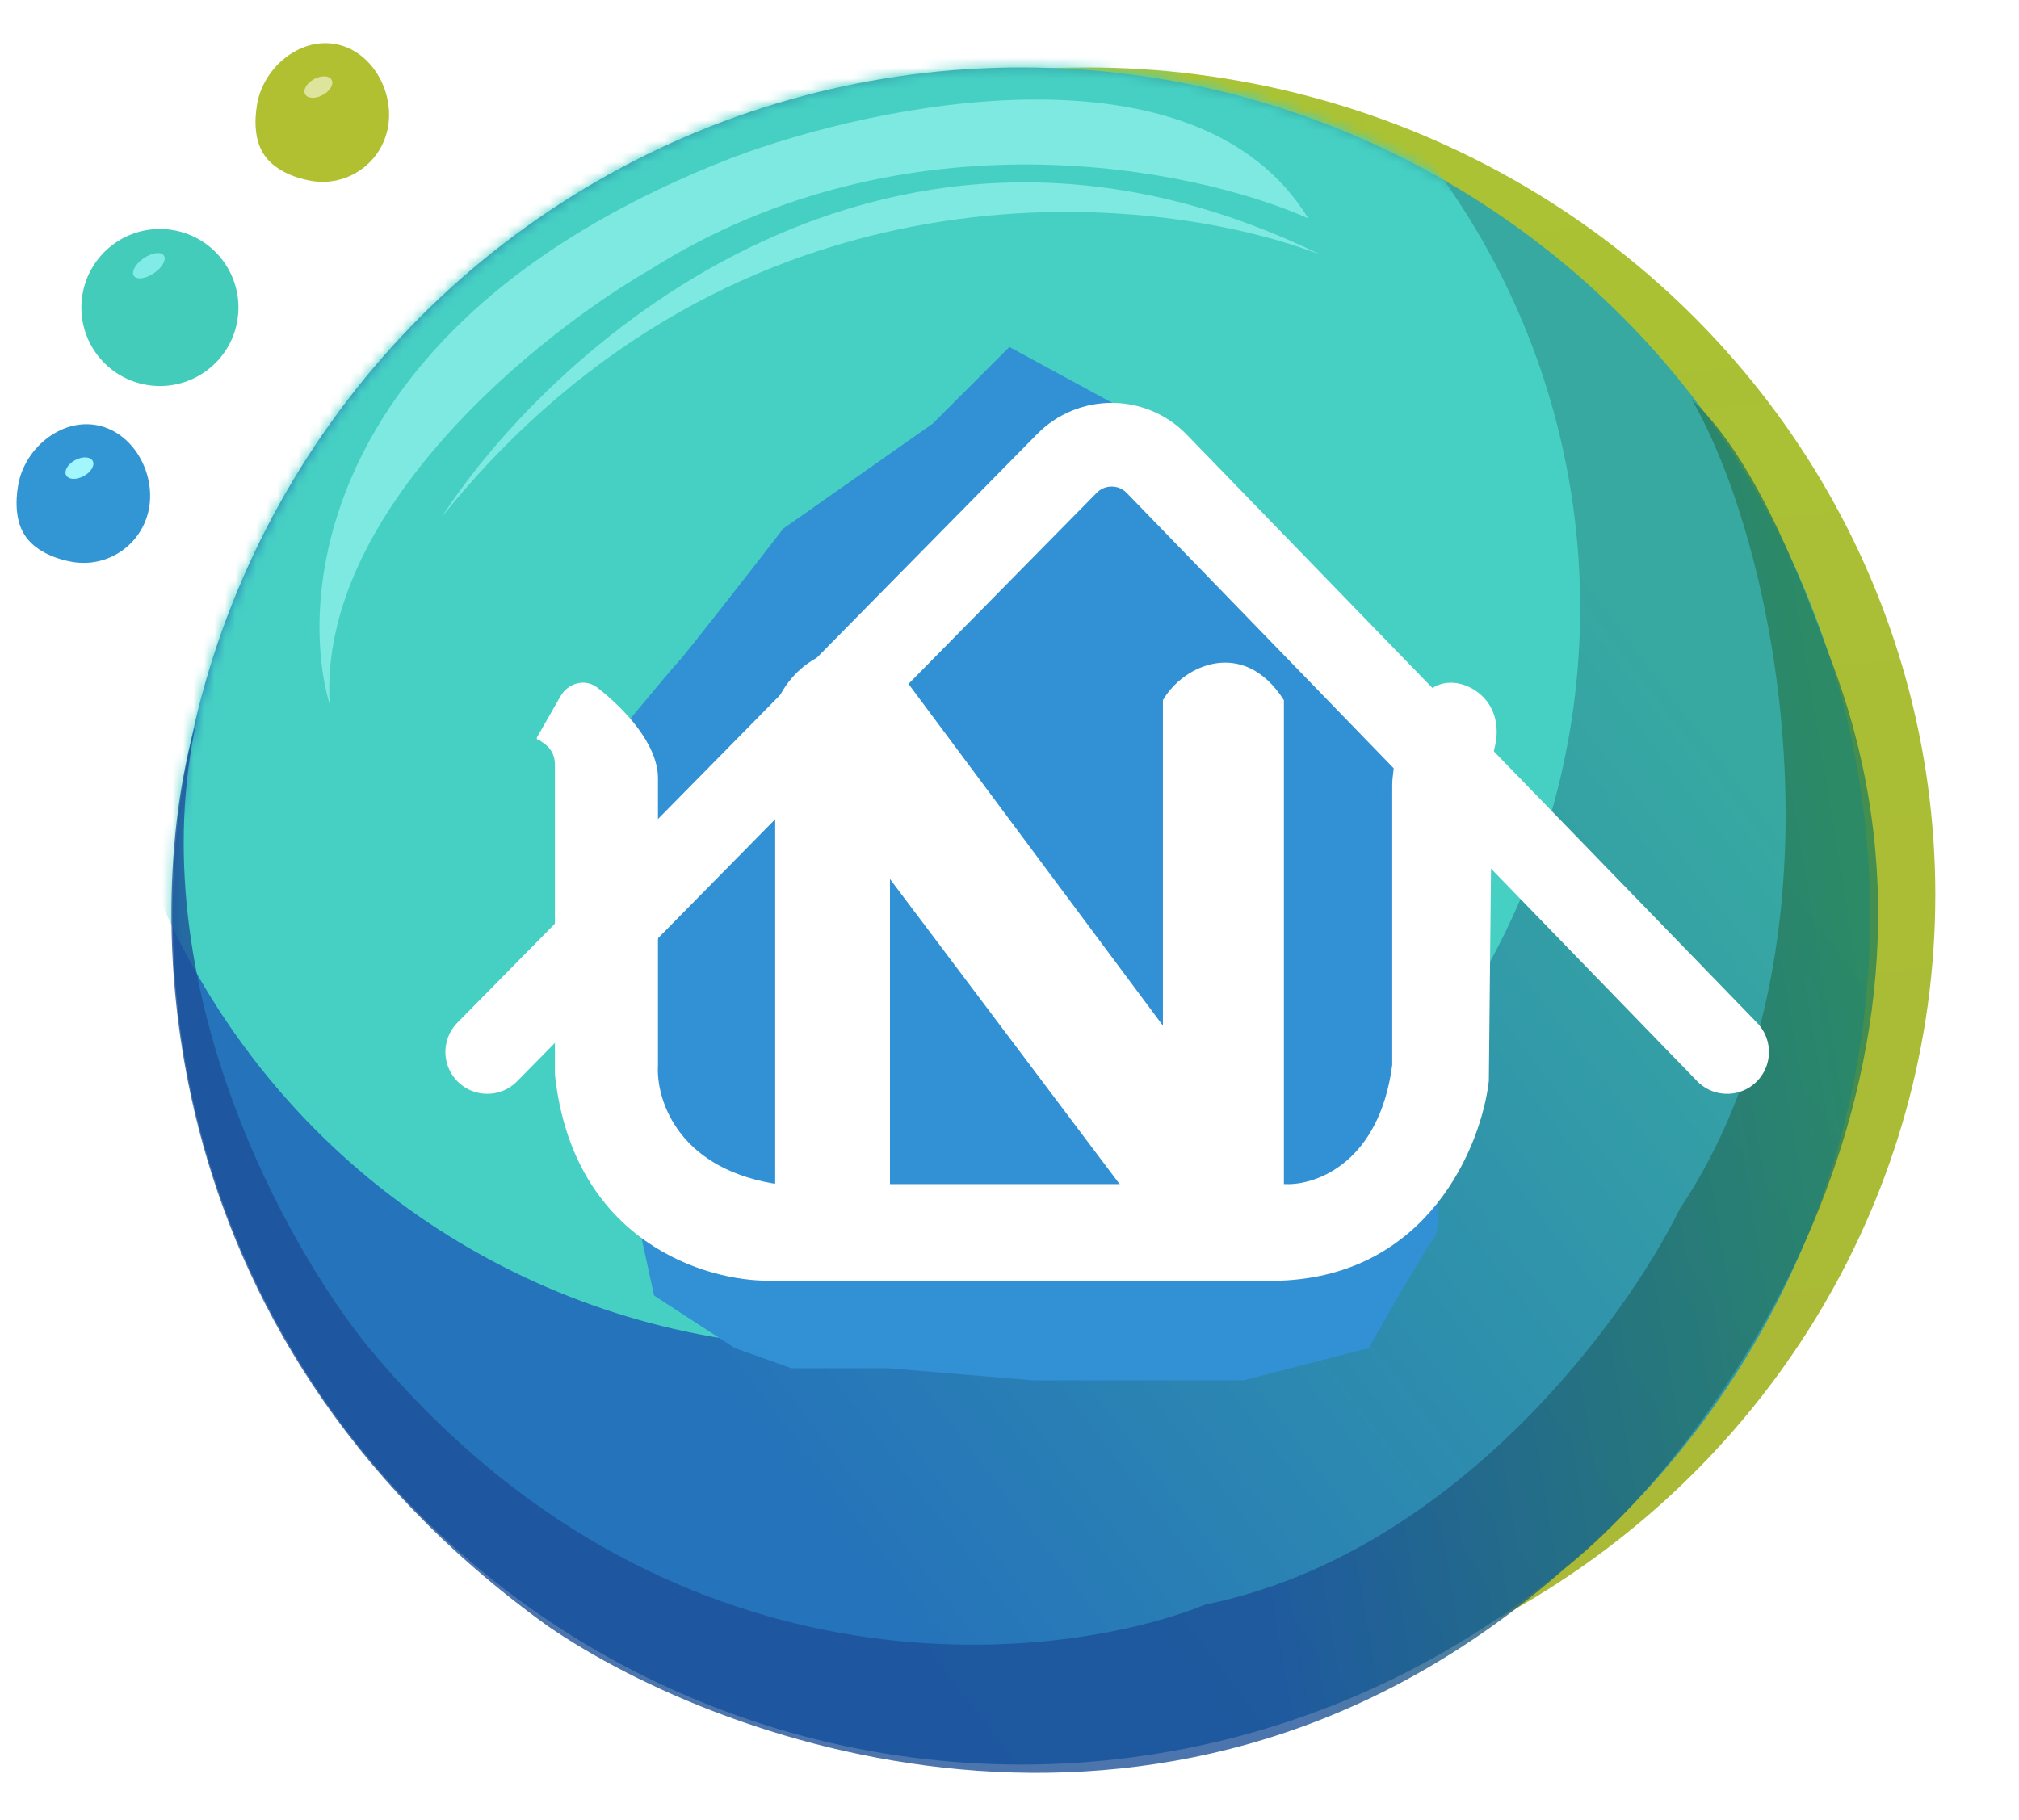
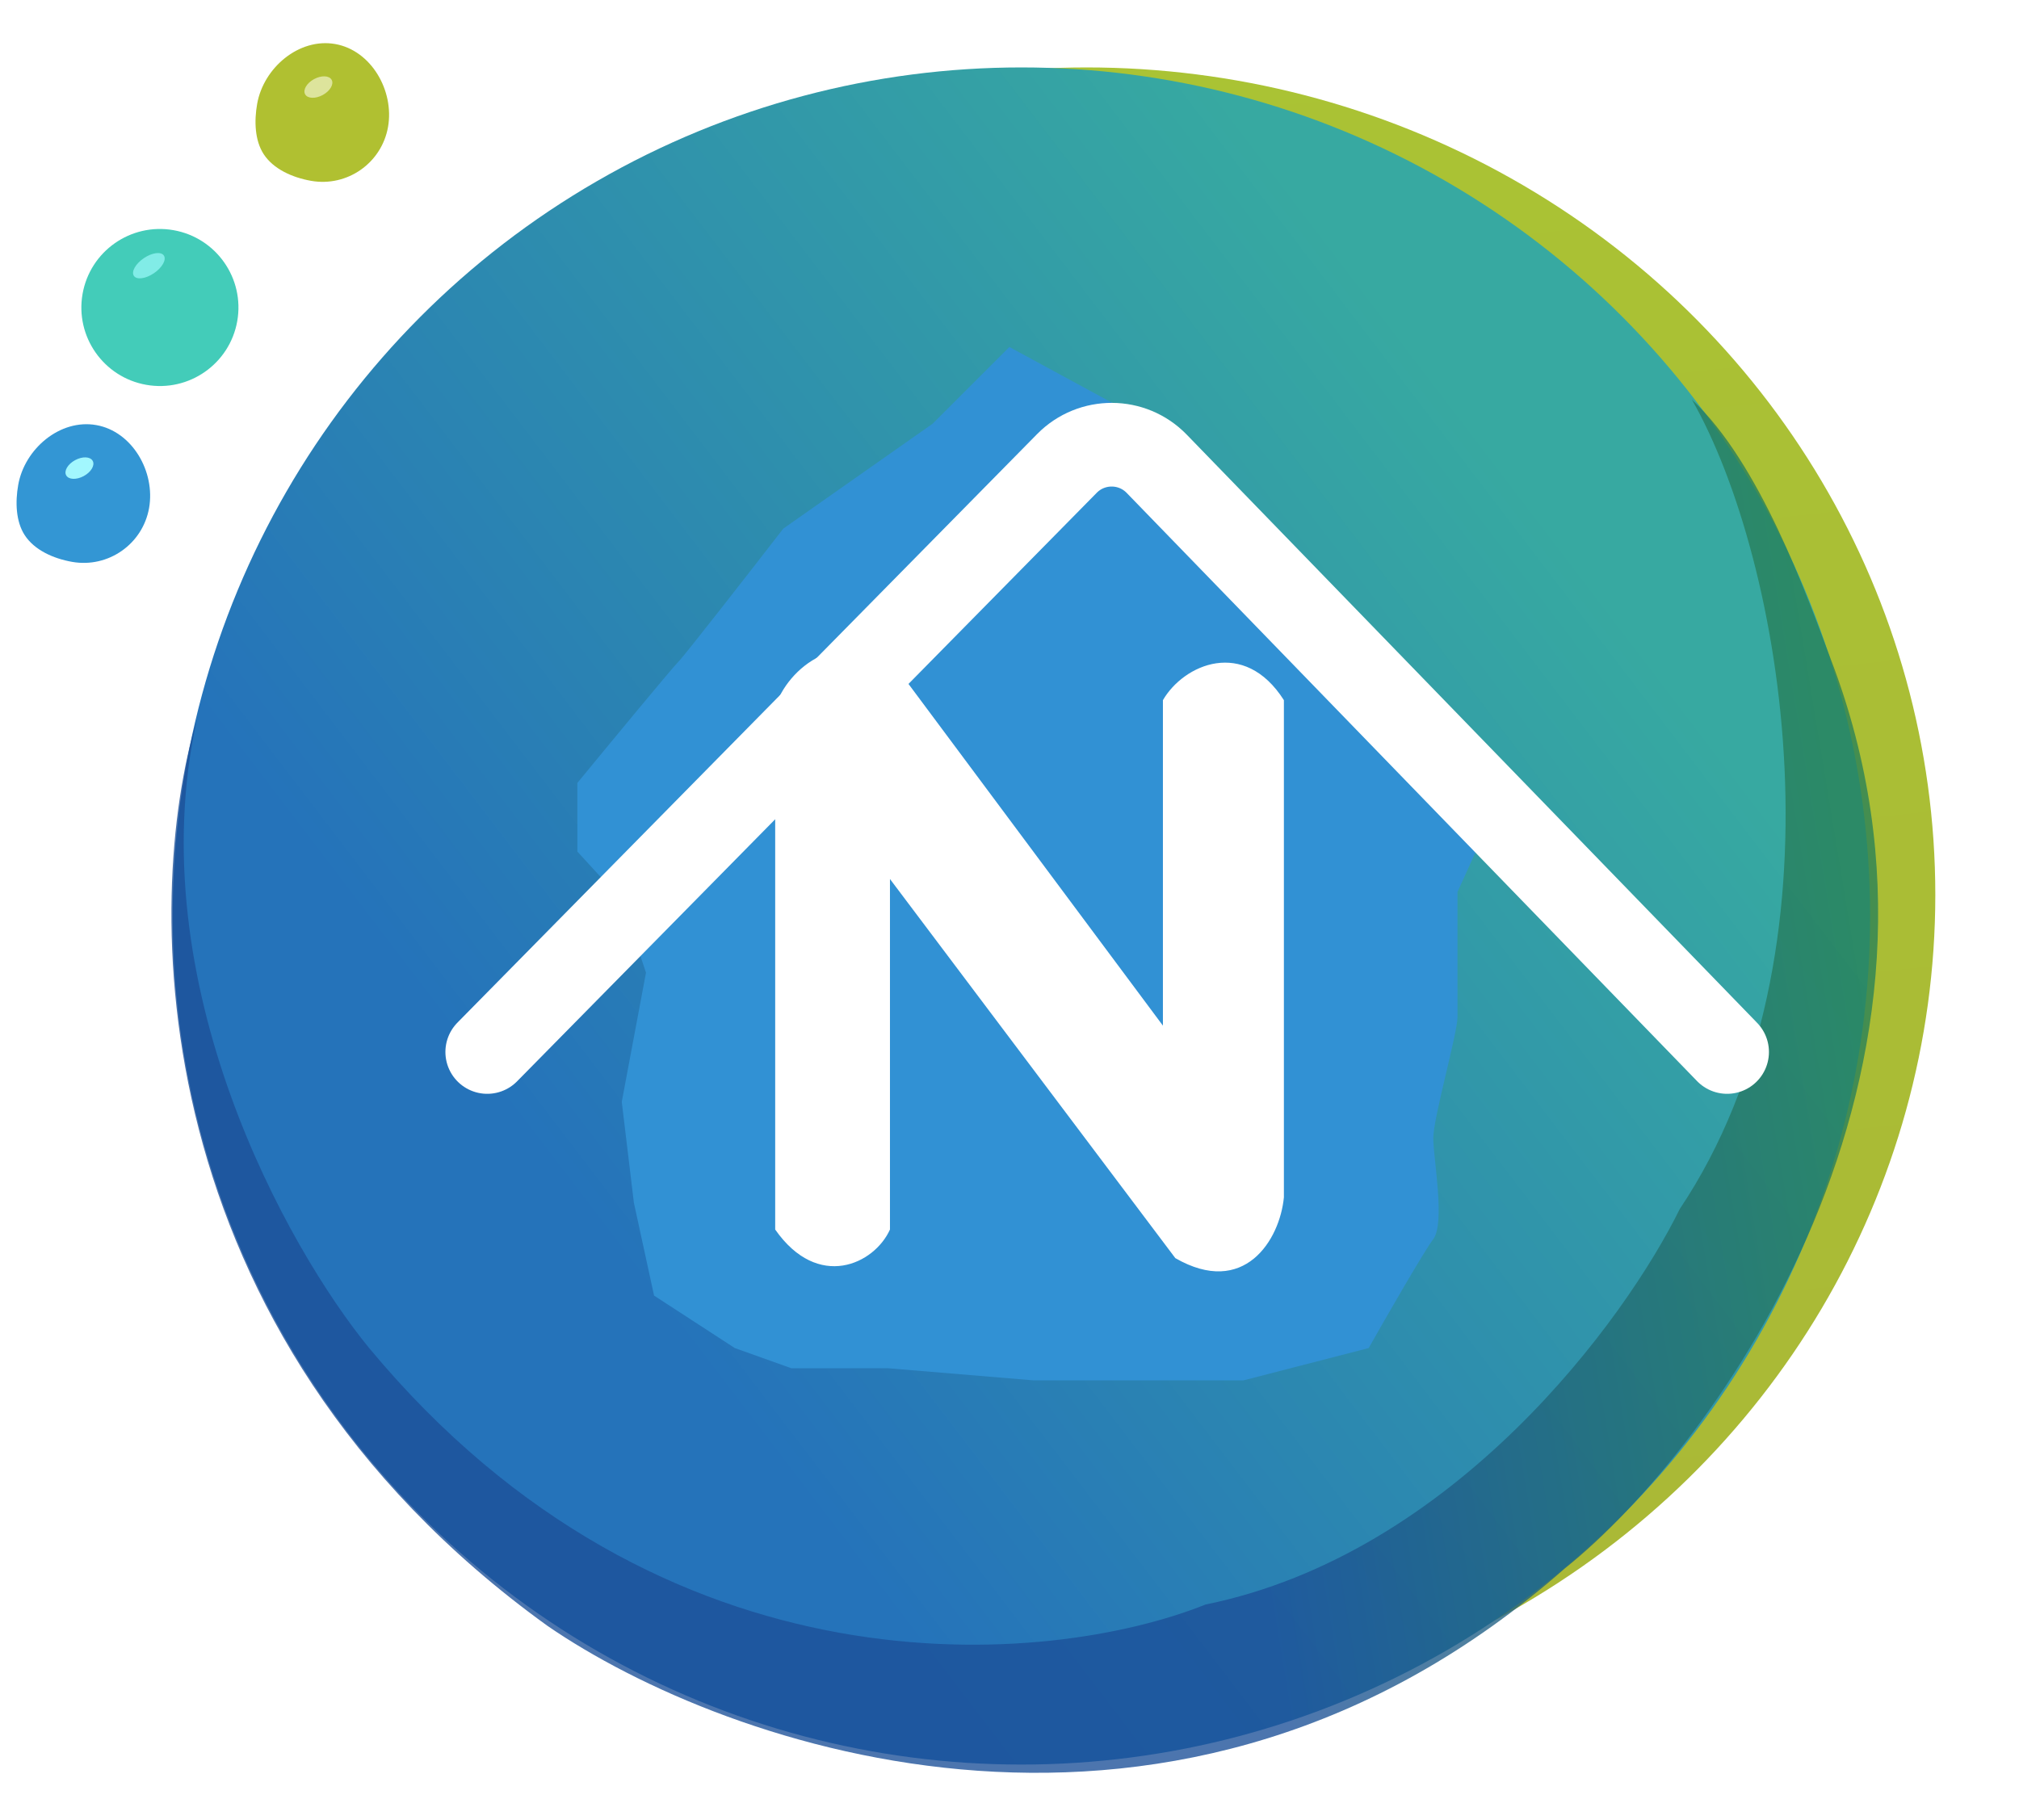
<svg xmlns="http://www.w3.org/2000/svg" width="193" height="174" viewBox="0 0 193 174" fill="none">
  <g filter="url(#filter0_d_755_299)">
    <ellipse cx="103.869" cy="81.557" rx="81.131" ry="79.11" fill="url(#paint0_linear_755_299)" />
    <circle cx="97.635" cy="83.578" r="81.131" fill="url(#paint1_linear_755_299)" />
    <mask id="mask0_755_299" style="mask-type:alpha" maskUnits="userSpaceOnUse" x="16" y="2" width="163" height="163">
-       <circle cx="97.635" cy="83.578" r="81.131" fill="url(#paint2_linear_755_299)" />
-     </mask>
+       </mask>
    <g mask="url(#mask0_755_299)">
      <circle cx="80.311" cy="54.128" r="70.737" fill="#46D0C4" />
      <path d="M69.918 11.109C31.344 26.122 28.245 52.203 31.517 63.367C30.363 44.889 51.439 27.951 62.122 21.791C86.606 6.316 114.285 12.071 125.064 16.883C114.439 -0.44 83.873 5.815 69.918 11.109Z" fill="#7EE9E0" />
      <path d="M42.2 45.466C53.075 28.72 85.104 0.252 126.218 20.347C109.954 14.091 70.379 10.357 42.2 45.466Z" fill="#7EE9E0" />
    </g>
    <path opacity="0.79" d="M52.306 151.427C13.27 123.248 13.713 81.942 18.814 64.811C13.27 89.987 27.475 115.337 35.271 124.865C63.45 158.819 100.33 155.373 115.247 149.406C139.038 144.556 155.379 122.17 160.576 111.584C176.976 87.1 170.489 49.508 161.731 34.206C168.199 40.212 172.703 52.877 175.013 59.036C190.026 98.302 164.041 134.393 149.605 145.942C112.648 178.51 69.34 163.169 52.306 151.427Z" fill="url(#paint3_linear_755_299)" />
  </g>
  <path d="M37.093 12.136C36.484 15.591 33.189 17.898 29.734 17.289C27.928 16.97 26.128 16.157 25.201 14.731C24.357 13.43 24.291 11.579 24.582 9.931C25.191 6.476 28.586 3.6 32.041 4.209C35.495 4.819 37.702 8.682 37.093 12.136Z" fill="#B0C031" />
  <ellipse cx="30.436" cy="8.324" rx="1.444" ry="0.866" transform="rotate(-28.438 30.436 8.324)" fill="#DDE49C" />
  <path d="M14.252 48.568C13.642 52.022 10.348 54.329 6.893 53.72C5.087 53.401 3.286 52.588 2.36 51.162C1.515 49.861 1.45 48.01 1.741 46.362C2.35 42.907 5.745 40.031 9.199 40.641C12.654 41.25 14.861 45.113 14.252 48.568Z" fill="#3396D4" />
  <ellipse cx="7.594" cy="44.755" rx="1.444" ry="0.866" transform="rotate(-28.438 7.594 44.755)" fill="#A2F7FE" />
  <circle cx="15.286" cy="29.4" r="7.507" transform="rotate(10 15.286 29.4)" fill="#43CCB9" />
  <ellipse cx="14.231" cy="25.403" rx="1.732" ry="0.866" transform="rotate(-34.214 14.231 25.403)" fill="#81ECE7" />
  <path d="M75.646 130.818H84.908L98.802 131.975H118.871L130.835 128.888C132.507 125.929 136.084 119.703 137.01 118.468C138.168 116.924 137.01 110.749 137.01 108.819C137.01 106.889 139.325 98.785 139.325 97.241V85.277L143.185 76.786L138.168 69.839C135.466 66.623 129.754 60.037 128.519 59.419C126.975 58.647 121.958 53.63 118.871 52.086C116.401 50.851 111.924 43.853 109.994 40.508L96.486 33.175L89.154 40.508L74.874 50.542C71.786 54.531 65.457 62.661 64.84 63.278C64.222 63.896 58.15 71.254 55.191 74.857V81.418L59.436 86.049L61.752 92.996L59.436 105.346L60.594 114.994L62.524 123.871L70.243 128.888L75.646 130.818Z" fill="#3191D4" />
  <g filter="url(#filter1_d_755_299)">
-     <path d="M62.897 87.424C62.897 84.123 59.655 80.732 57.109 78.749C55.933 77.832 54.307 78.29 53.568 79.584L51.328 83.502C51.271 83.603 51.344 83.729 51.46 83.729C51.49 83.729 51.52 83.738 51.545 83.755C51.774 83.909 51.989 84.067 52.182 84.217C52.759 84.665 53.046 85.371 53.046 86.101V115.745C54.77 131.753 67.514 135.55 73.671 135.447H122.311C136.595 134.955 141.602 122.518 142.321 116.361L142.629 86.192C142.629 85.642 142.733 85.035 142.882 84.444C143.334 82.652 142.993 80.766 141.642 79.505C140.199 78.158 137.986 77.766 136.525 79.093C133.609 81.741 133.422 84.995 133.191 86.775C133.135 87.209 133.085 87.644 133.085 88.082V114.822C131.854 124.18 125.8 126.315 122.926 126.212H74.746C74.44 126.212 74.13 126.189 73.829 126.137C64.619 124.519 62.695 117.952 62.897 114.822V87.424Z" fill="white" />
-   </g>
+     </g>
  <g filter="url(#filter2_d_755_299)">
    <path d="M38.577 89.579L93.99 33.308C96.354 30.909 100.229 30.924 102.573 33.342L157.097 89.579" stroke="white" stroke-width="8" stroke-linecap="round" />
  </g>
  <path d="M74.102 67.626V117.554C78.203 123.426 83.59 120.859 85.073 117.554V84.041L112.352 120.289C118.922 124.064 122.335 118.58 122.73 114.476V66.942C118.922 60.961 113.143 63.523 111.166 66.942V98.061L85.963 64.207C80.547 59.367 75.189 63.978 74.102 67.626Z" fill="white" />
  <defs>
    <filter id="filter0_d_755_299" x="12.386" y="2.447" width="176.614" height="171.051" filterUnits="userSpaceOnUse" color-interpolation-filters="sRGB">
      <feFlood flood-opacity="0" result="BackgroundImageFix" />
      <feColorMatrix in="SourceAlpha" type="matrix" values="0 0 0 0 0 0 0 0 0 0 0 0 0 0 0 0 0 0 127 0" result="hardAlpha" />
      <feOffset dy="4" />
      <feGaussianBlur stdDeviation="2" />
      <feComposite in2="hardAlpha" operator="out" />
      <feColorMatrix type="matrix" values="0 0 0 0 0 0 0 0 0 0 0 0 0 0 0 0 0 0 0.25 0" />
      <feBlend mode="normal" in2="BackgroundImageFix" result="effect1_dropShadow_755_299" />
      <feBlend mode="normal" in="SourceGraphic" in2="effect1_dropShadow_755_299" result="shape" />
    </filter>
    <filter id="filter1_d_755_299" x="29.308" y="43.268" width="135.762" height="101.181" filterUnits="userSpaceOnUse" color-interpolation-filters="sRGB">
      <feFlood flood-opacity="0" result="BackgroundImageFix" />
      <feColorMatrix in="SourceAlpha" type="matrix" values="0 0 0 0 0 0 0 0 0 0 0 0 0 0 0 0 0 0 127 0" result="hardAlpha" />
      <feOffset dy="-13" />
      <feGaussianBlur stdDeviation="11" />
      <feComposite in2="hardAlpha" operator="out" />
      <feColorMatrix type="matrix" values="0 0 0 0 0 0 0 0 0 0 0 0 0 0 0 0 0 0 0.25 0" />
      <feBlend mode="normal" in2="BackgroundImageFix" result="effect1_dropShadow_755_299" />
      <feBlend mode="normal" in="SourceGraphic" in2="effect1_dropShadow_755_299" result="shape" />
    </filter>
    <filter id="filter2_d_755_299" x="9.577" y="5.518" width="192.52" height="132.061" filterUnits="userSpaceOnUse" color-interpolation-filters="sRGB">
      <feFlood flood-opacity="0" result="BackgroundImageFix" />
      <feColorMatrix in="SourceAlpha" type="matrix" values="0 0 0 0 0 0 0 0 0 0 0 0 0 0 0 0 0 0 127 0" result="hardAlpha" />
      <feOffset dx="8" dy="11" />
      <feGaussianBlur stdDeviation="16.5" />
      <feComposite in2="hardAlpha" operator="out" />
      <feColorMatrix type="matrix" values="0 0 0 0 0 0 0 0 0 0 0 0 0 0 0 0 0 0 0.37 0" />
      <feBlend mode="normal" in2="BackgroundImageFix" result="effect1_dropShadow_755_299" />
      <feBlend mode="normal" in="SourceGraphic" in2="effect1_dropShadow_755_299" result="shape" />
    </filter>
    <linearGradient id="paint0_linear_755_299" x1="113.397" y1="-0.369" x2="130.427" y2="160.759" gradientUnits="userSpaceOnUse">
      <stop stop-color="#AAC334" />
      <stop offset="1" stop-color="#AAB836" />
    </linearGradient>
    <linearGradient id="paint1_linear_755_299" x1="168.949" y1="37.093" x2="34.982" y2="139.301" gradientUnits="userSpaceOnUse">
      <stop offset="0.129" stop-color="#37A9A1" />
      <stop offset="0.804" stop-color="#2573BA" />
    </linearGradient>
    <linearGradient id="paint2_linear_755_299" x1="168.949" y1="37.093" x2="34.982" y2="139.301" gradientUnits="userSpaceOnUse">
      <stop offset="0.129" stop-color="#37A9A1" />
      <stop offset="0.804" stop-color="#2573BA" />
    </linearGradient>
    <linearGradient id="paint3_linear_755_299" x1="25.743" y1="120.823" x2="179.343" y2="95.415" gradientUnits="userSpaceOnUse">
      <stop offset="0.575" stop-color="#1C5098" />
      <stop offset="1" stop-color="#288157" />
    </linearGradient>
  </defs>
</svg>